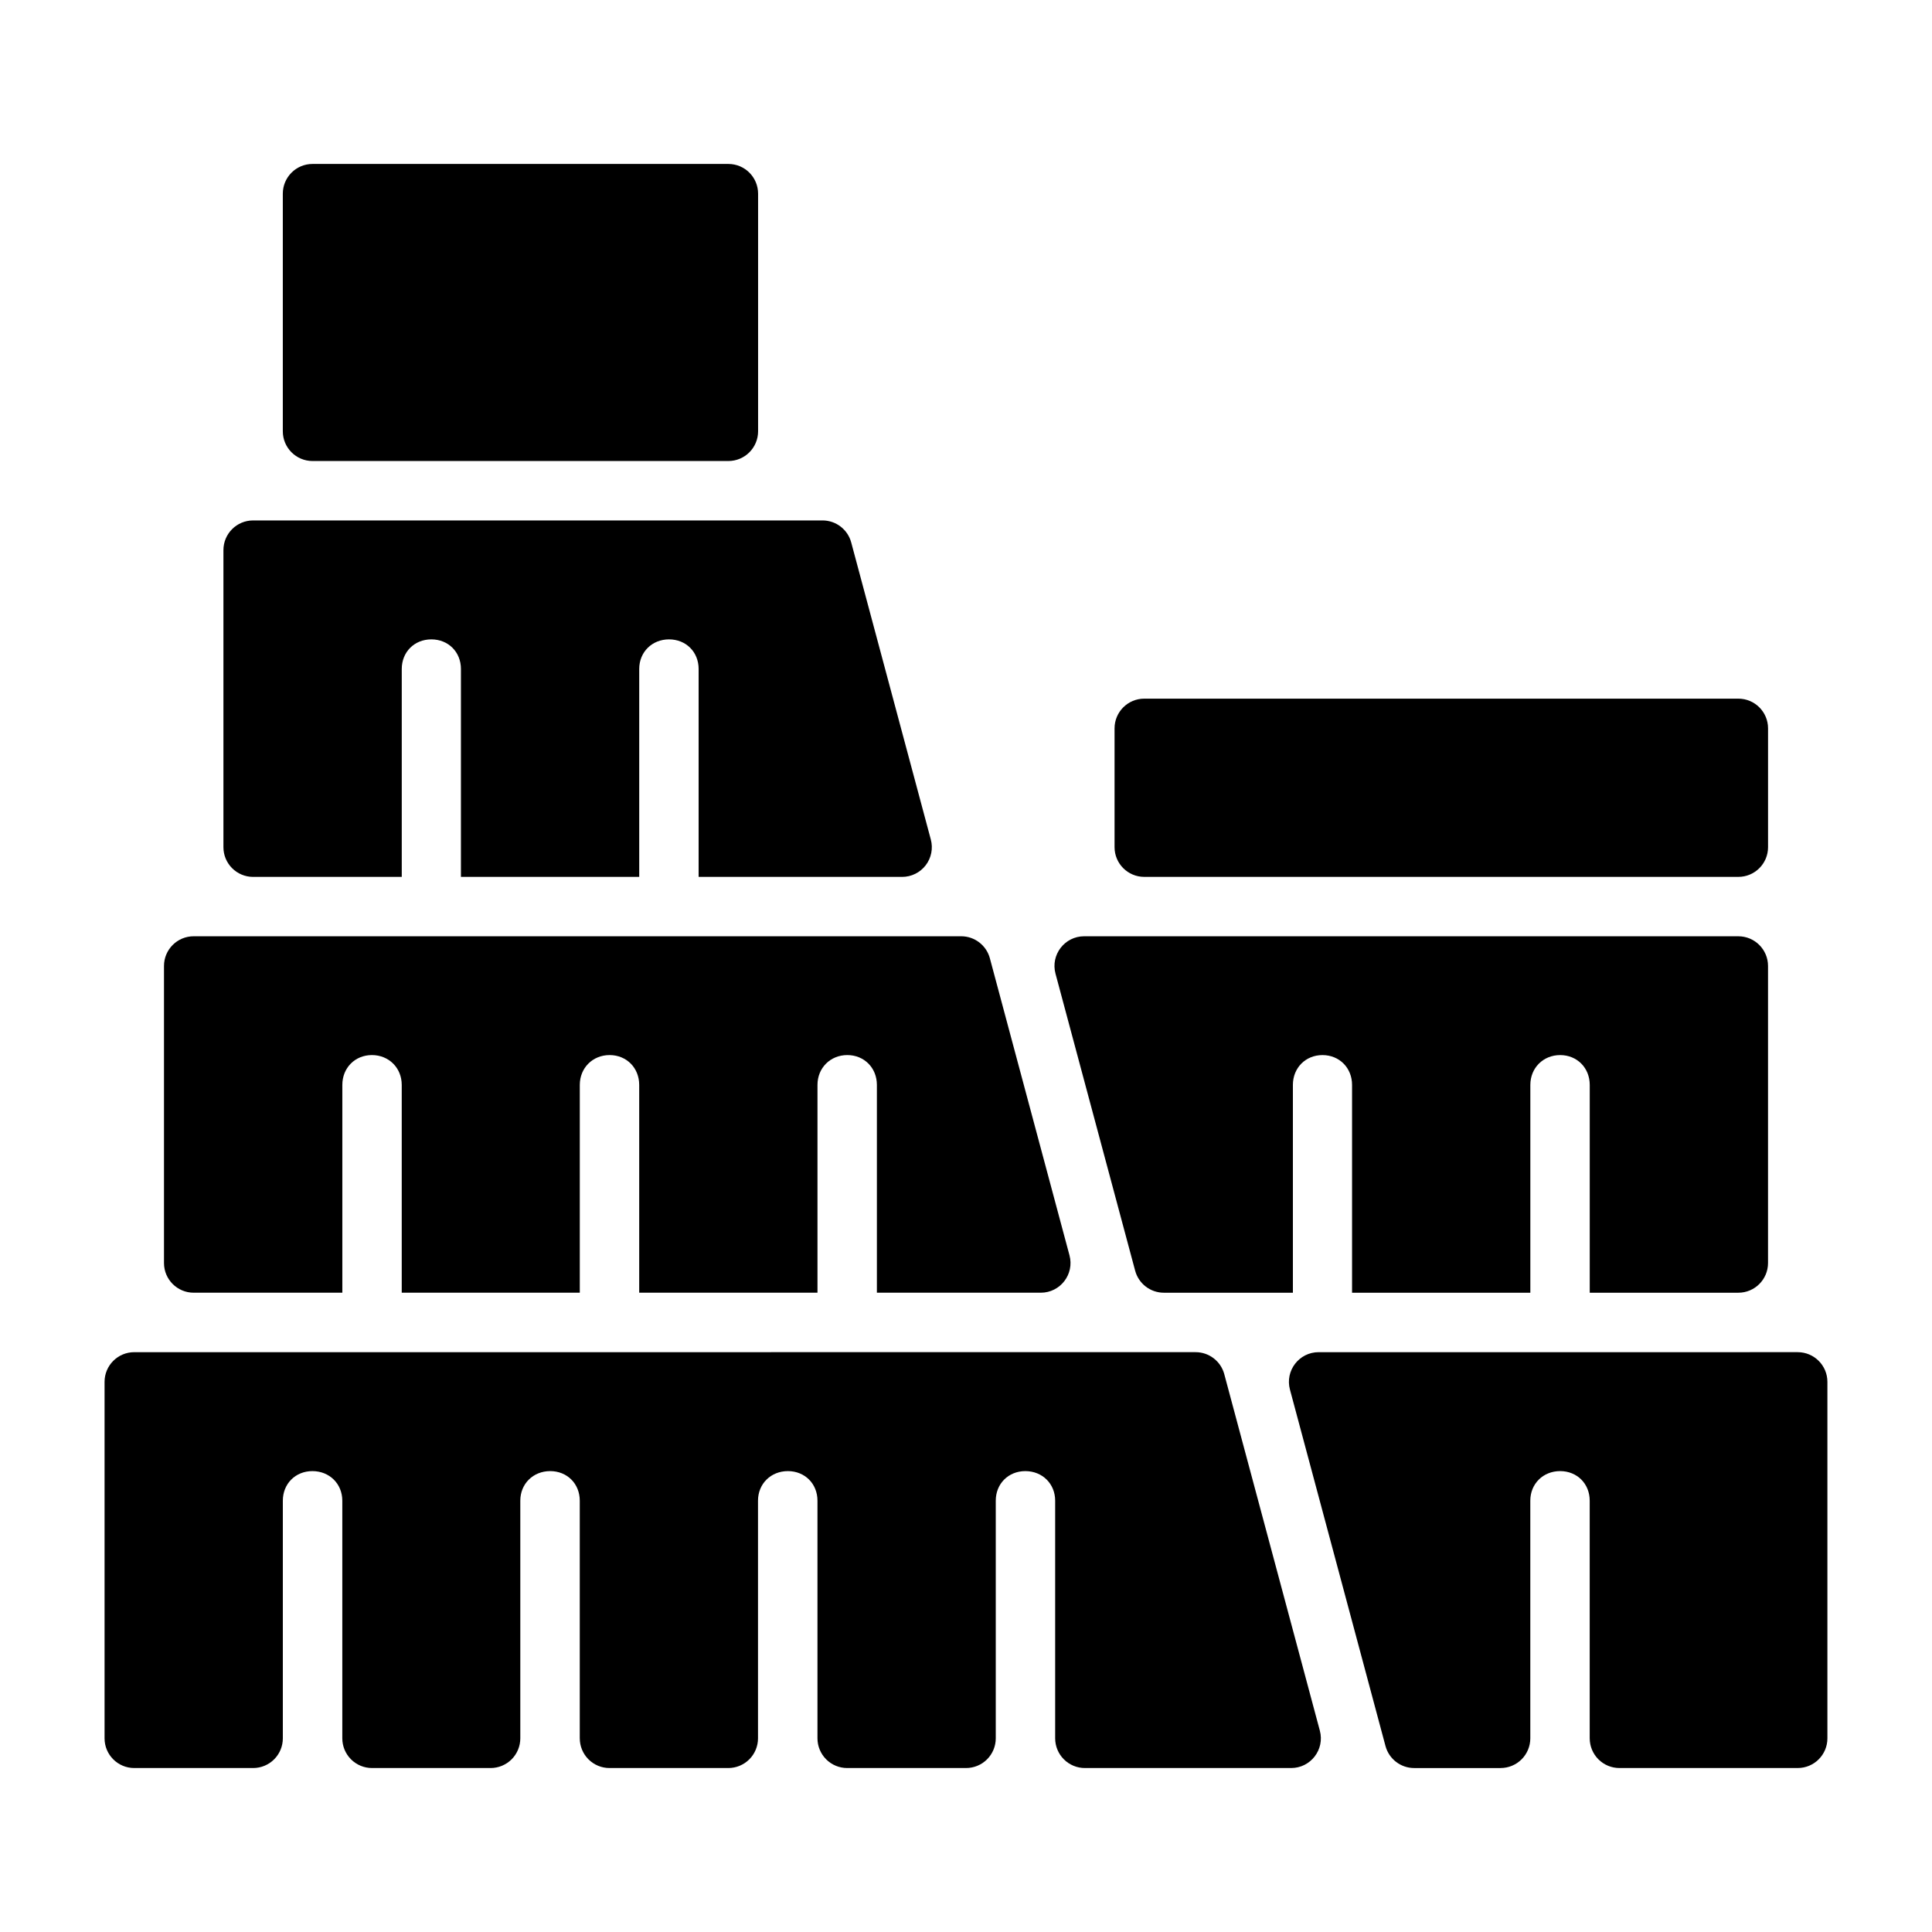
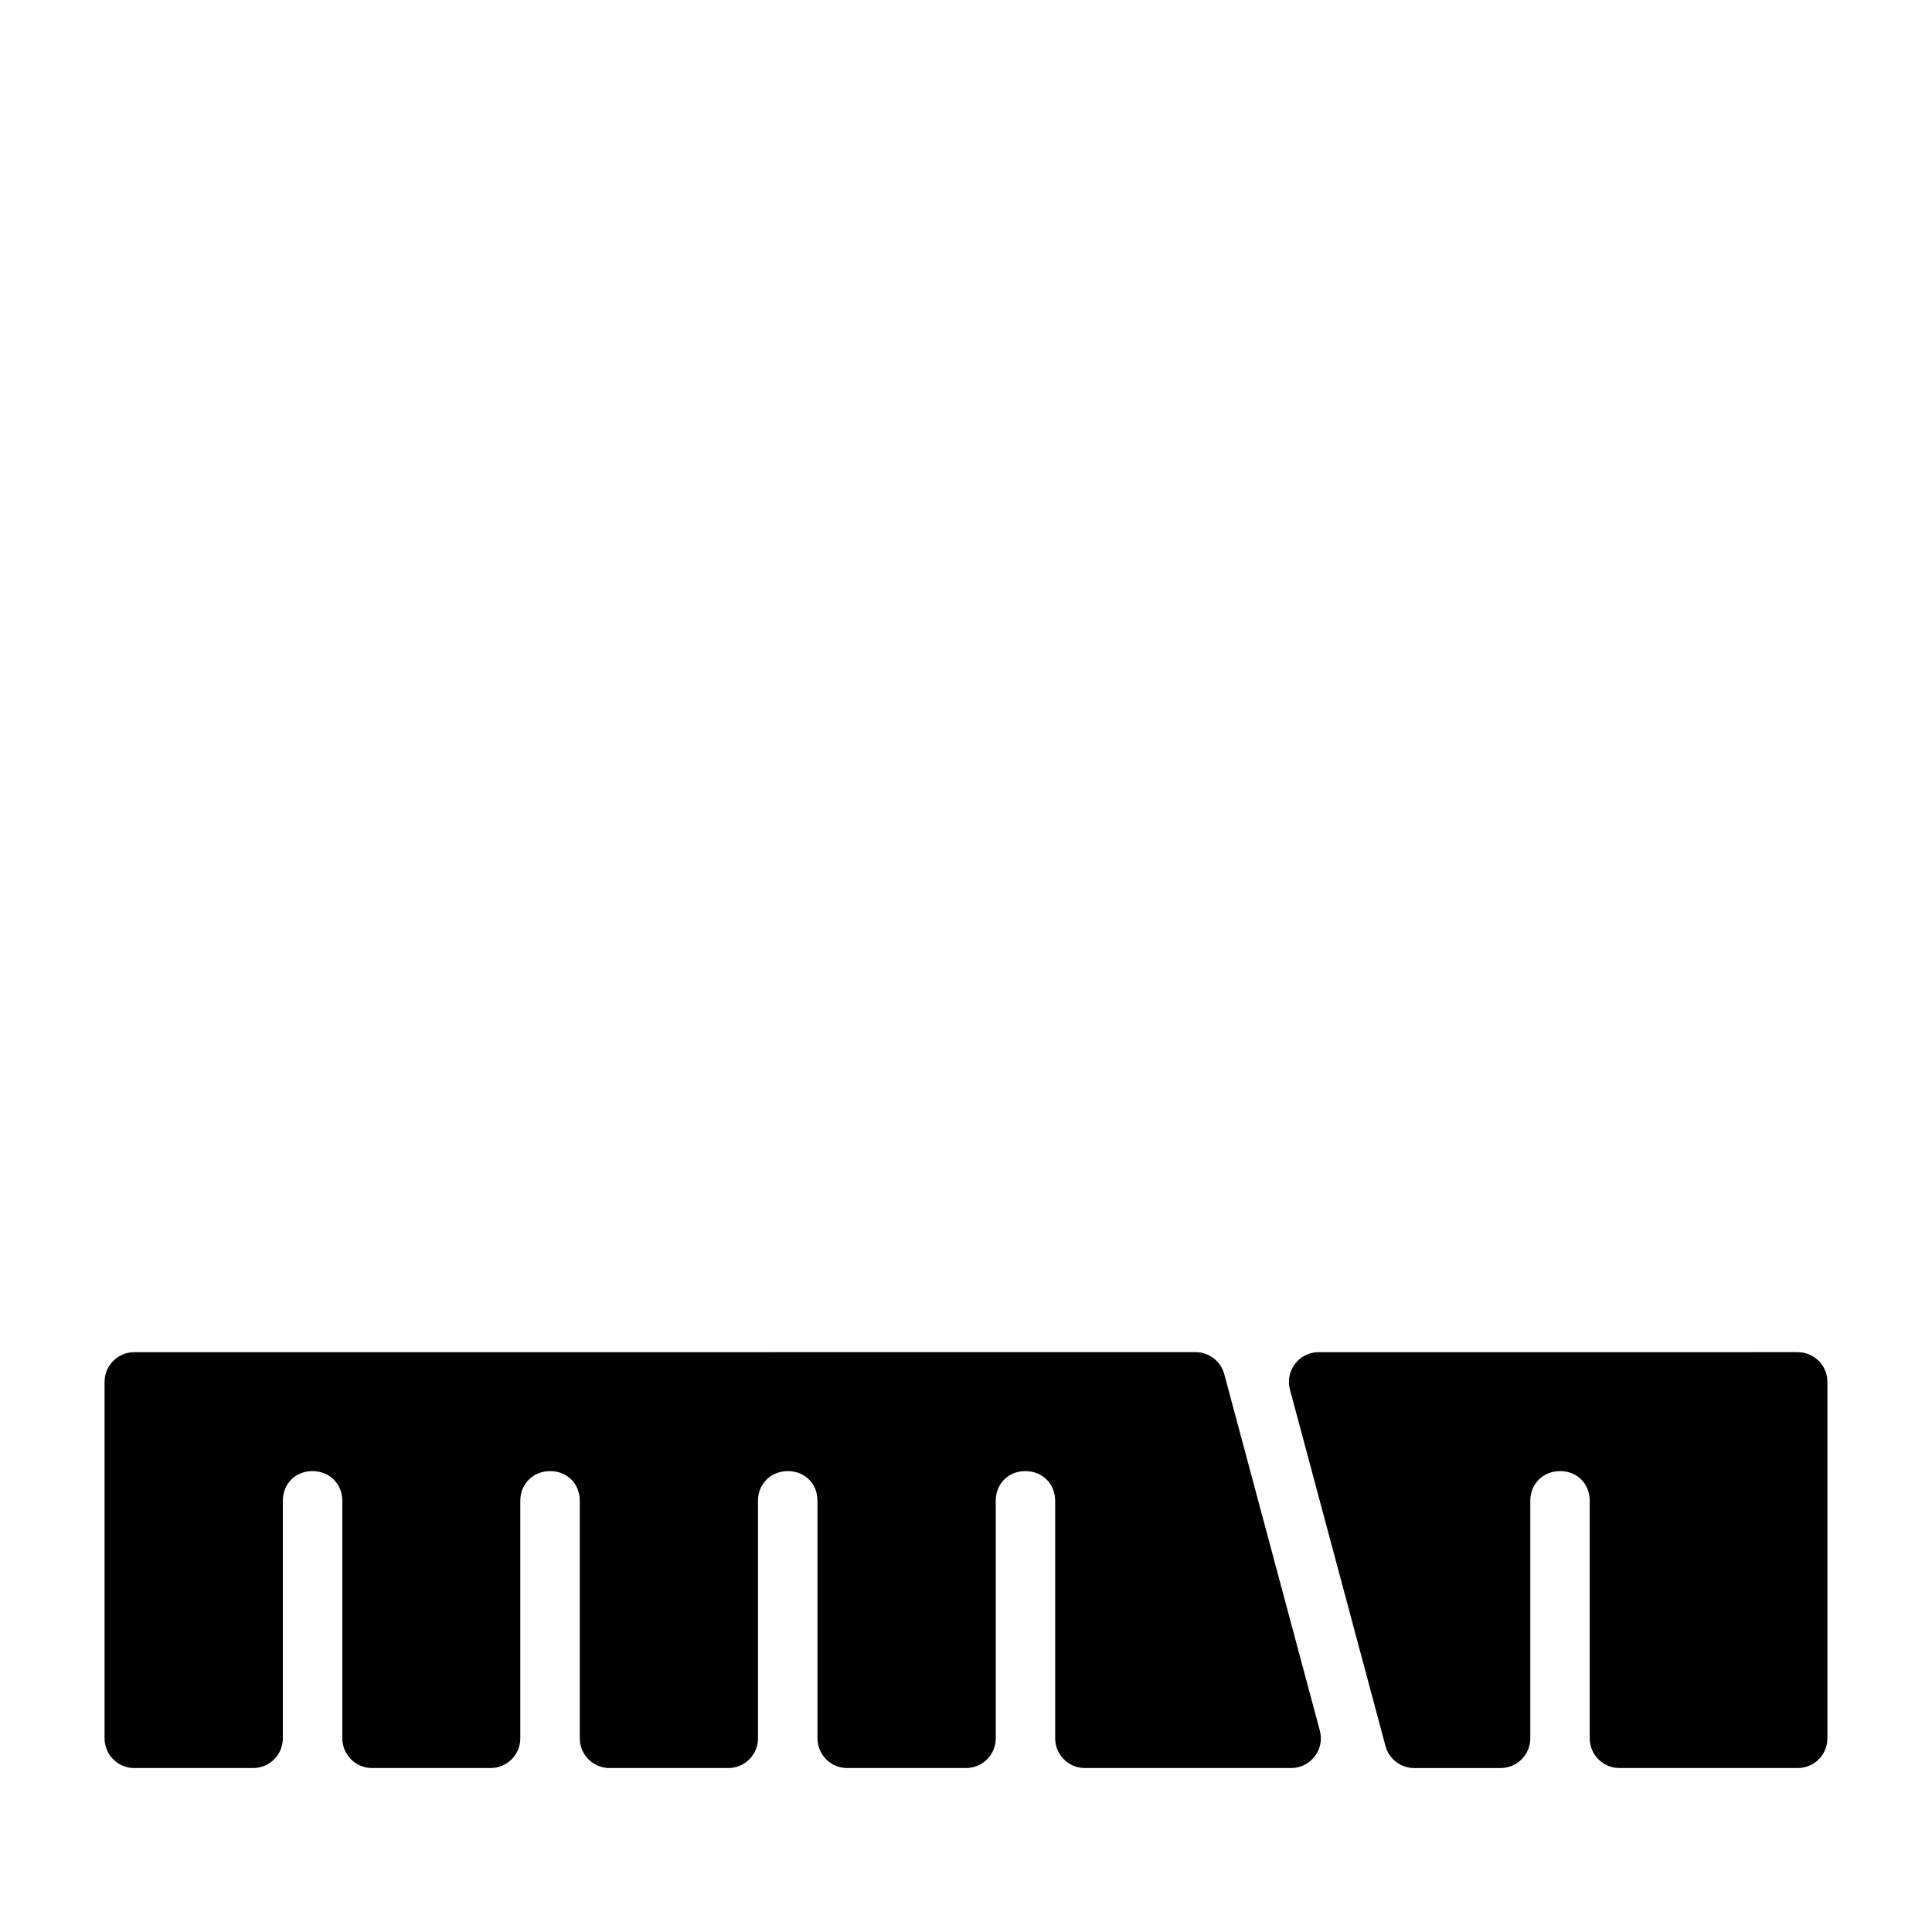
<svg xmlns="http://www.w3.org/2000/svg" fill="#000000" width="800px" height="800px" version="1.1" viewBox="144 144 512 512">
  <g>
    <path d="m179.58 502.34c-4.348 0-7.871 3.523-7.871 7.871v94.465c0 4.348 3.523 7.871 7.871 7.871h31.504c2.086 0 4.09-0.828 5.566-2.305 1.477-1.477 2.305-3.481 2.305-5.566v-62.977c0-4.496 3.344-7.84 7.84-7.84s7.918 3.344 7.918 7.84v62.977c0 2.086 0.832 4.09 2.309 5.566 1.477 1.477 3.477 2.305 5.566 2.305h31.426c2.086 0 4.09-0.828 5.566-2.305 1.477-1.477 2.305-3.481 2.305-5.566v-62.977c0-4.496 3.422-7.84 7.918-7.84 4.496 0 7.84 3.344 7.84 7.84v62.977h0.004c0 2.086 0.828 4.09 2.305 5.566 1.477 1.477 3.477 2.305 5.566 2.305h31.488c2.086 0 4.09-0.828 5.566-2.305 1.477-1.477 2.305-3.481 2.305-5.566v-62.977c0-4.496 3.422-7.84 7.918-7.84s7.84 3.344 7.84 7.84v62.977c0 2.086 0.832 4.09 2.309 5.566 1.477 1.477 3.477 2.305 5.566 2.305h31.504c2.086 0 4.09-0.828 5.566-2.305 1.477-1.477 2.305-3.481 2.305-5.566v-62.977c0-4.496 3.344-7.84 7.84-7.84 4.496 0 7.902 3.344 7.902 7.84v62.977c0 2.086 0.832 4.09 2.309 5.566 1.477 1.477 3.477 2.305 5.566 2.305h54.656c5.184 0.004 8.957-4.914 7.609-9.918l-4.996-18.648-20.328-75.816c-0.926-3.441-4.035-5.832-7.609-5.828z" />
    <path d="m493.46 502.34c-5.184-0.004-8.957 4.91-7.609 9.918l20.324 75.816 4.996 18.648c0.926 3.441 4.047 5.832 7.609 5.828h22.895v-0.004c2.09 0 4.09-0.828 5.566-2.305 1.477-1.477 2.305-3.481 2.305-5.566v-62.977c0-4.496 3.406-7.84 7.902-7.84s7.84 3.344 7.84 7.84v62.977h0.004c0 2.086 0.828 4.09 2.305 5.566 1.477 1.477 3.477 2.305 5.566 2.305h47.246c4.348 0 7.871-3.523 7.871-7.871v-94.465c0-4.348-3.523-7.871-7.871-7.871z" />
-     <path d="m195.33 392.12c-4.348 0-7.871 3.523-7.871 7.871v78.719c0 4.348 3.523 7.871 7.871 7.871h39.391v-55.074c0-4.496 3.344-7.902 7.84-7.902s7.902 3.406 7.902 7.902v55.074h47.188v-55.074c0-4.496 3.406-7.902 7.902-7.902 4.496 0 7.84 3.406 7.84 7.902v55.074h47.246v-55.074c0-4.496 3.406-7.902 7.902-7.902 4.496 0 7.84 3.406 7.84 7.902v55.074h43.43c5.184 0.004 8.957-4.914 7.609-9.918l-21.098-78.715c-0.926-3.441-4.047-5.832-7.609-5.828z" />
-     <path d="m431.33 392.12c-5.184-0.004-8.957 4.914-7.609 9.918l21.109 78.719c0.926 3.441 4.047 5.832 7.609 5.828h34.191v-55.074c0-4.496 3.344-7.902 7.84-7.902s7.84 3.406 7.84 7.902v55.074h47.246v-55.074c0-4.496 3.406-7.902 7.902-7.902 4.496 0 7.84 3.406 7.84 7.902v55.074h39.375c4.348 0 7.871-3.523 7.871-7.871v-78.719c0-4.348-3.523-7.871-7.871-7.871z" />
-     <path d="m211.08 281.92c-4.348 0-7.871 3.523-7.871 7.871v78.723c0 4.348 3.523 7.871 7.871 7.871h39.391v-55.105c0-4.496 3.344-7.84 7.84-7.84s7.84 3.344 7.84 7.84v55.105h47.25v-55.105c0-4.496 3.406-7.84 7.902-7.84 4.496 0 7.84 3.344 7.84 7.84v55.105h53.922c2.449 0.004 4.762-1.137 6.254-3.078 1.492-1.945 1.992-4.473 1.355-6.84l-21.094-78.719c-0.926-3.441-4.047-5.832-7.609-5.828z" />
-     <path d="m226.82 187.45c-4.348 0-7.871 3.527-7.871 7.875v62.977-0.004c0 4.348 3.523 7.875 7.871 7.875h110.21c4.348 0 7.871-3.527 7.871-7.875v-62.977 0.004c0-4.348-3.523-7.875-7.871-7.875z" />
-     <path d="m447.24 329.15c-4.348 0-7.871 3.523-7.871 7.871v31.488c0 4.348 3.523 7.871 7.871 7.871h157.44c4.348 0 7.871-3.523 7.871-7.871v-31.488c0-4.348-3.523-7.871-7.871-7.871z" />
  </g>
</svg>